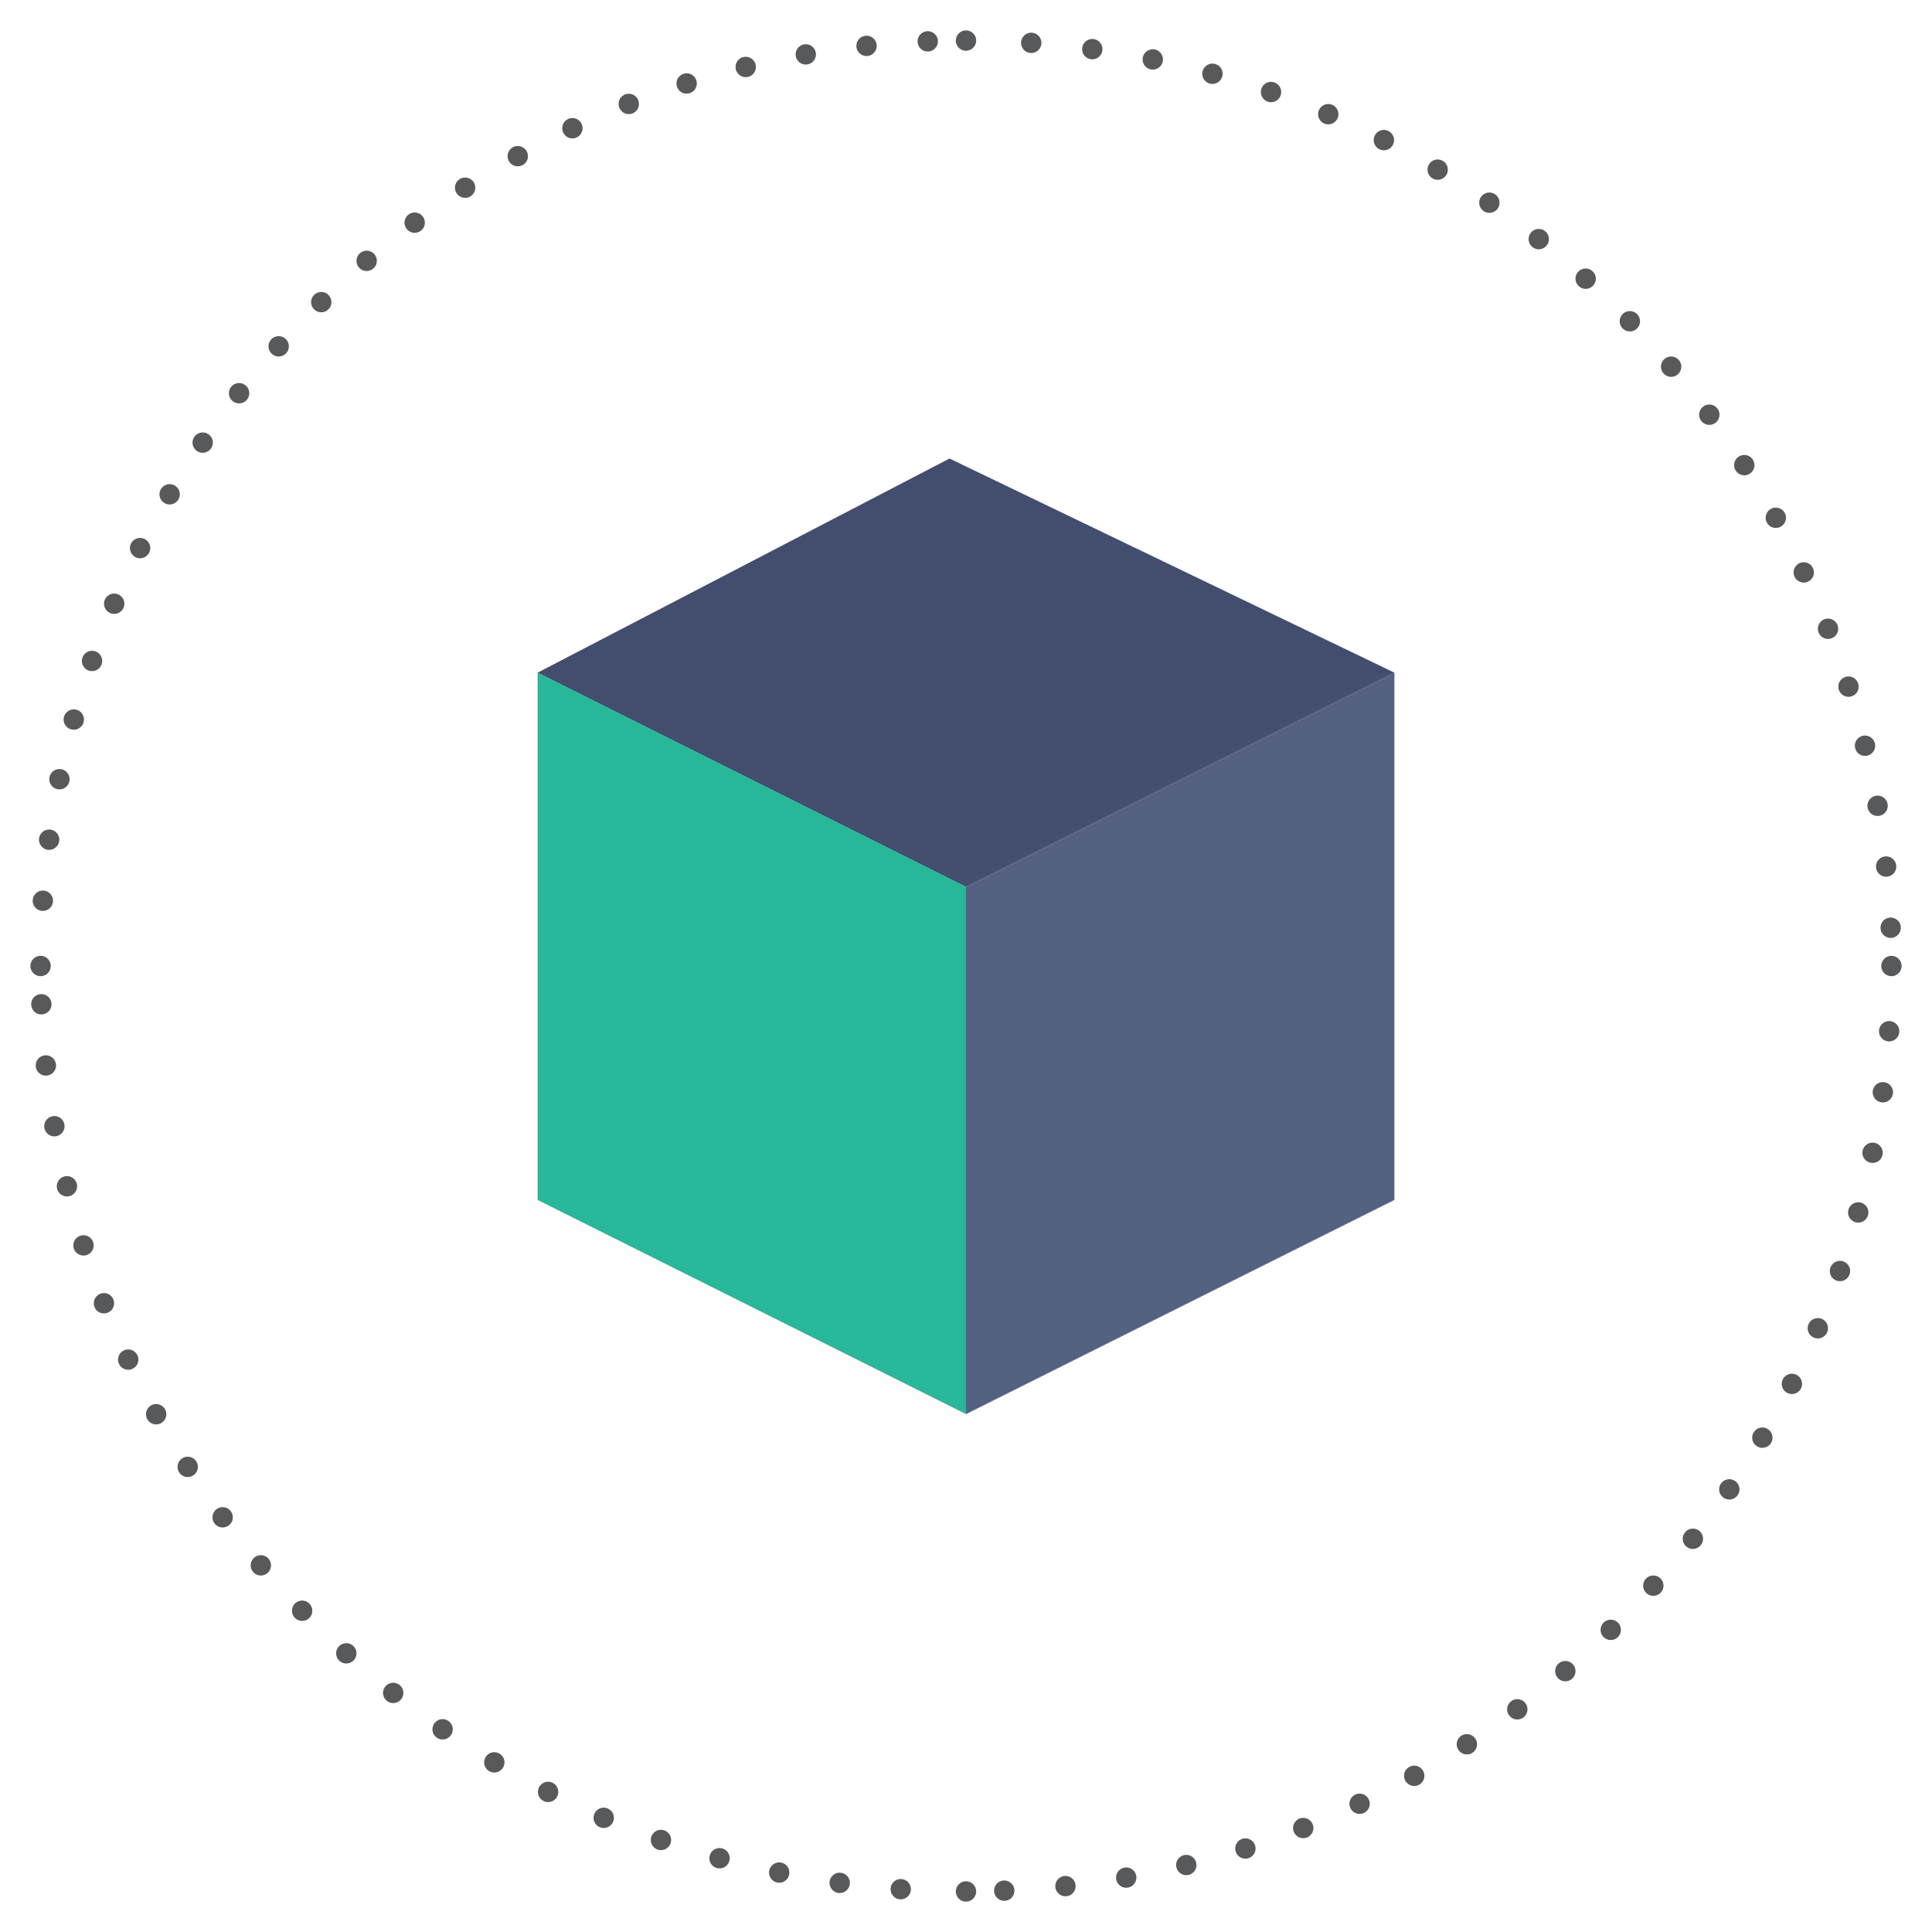
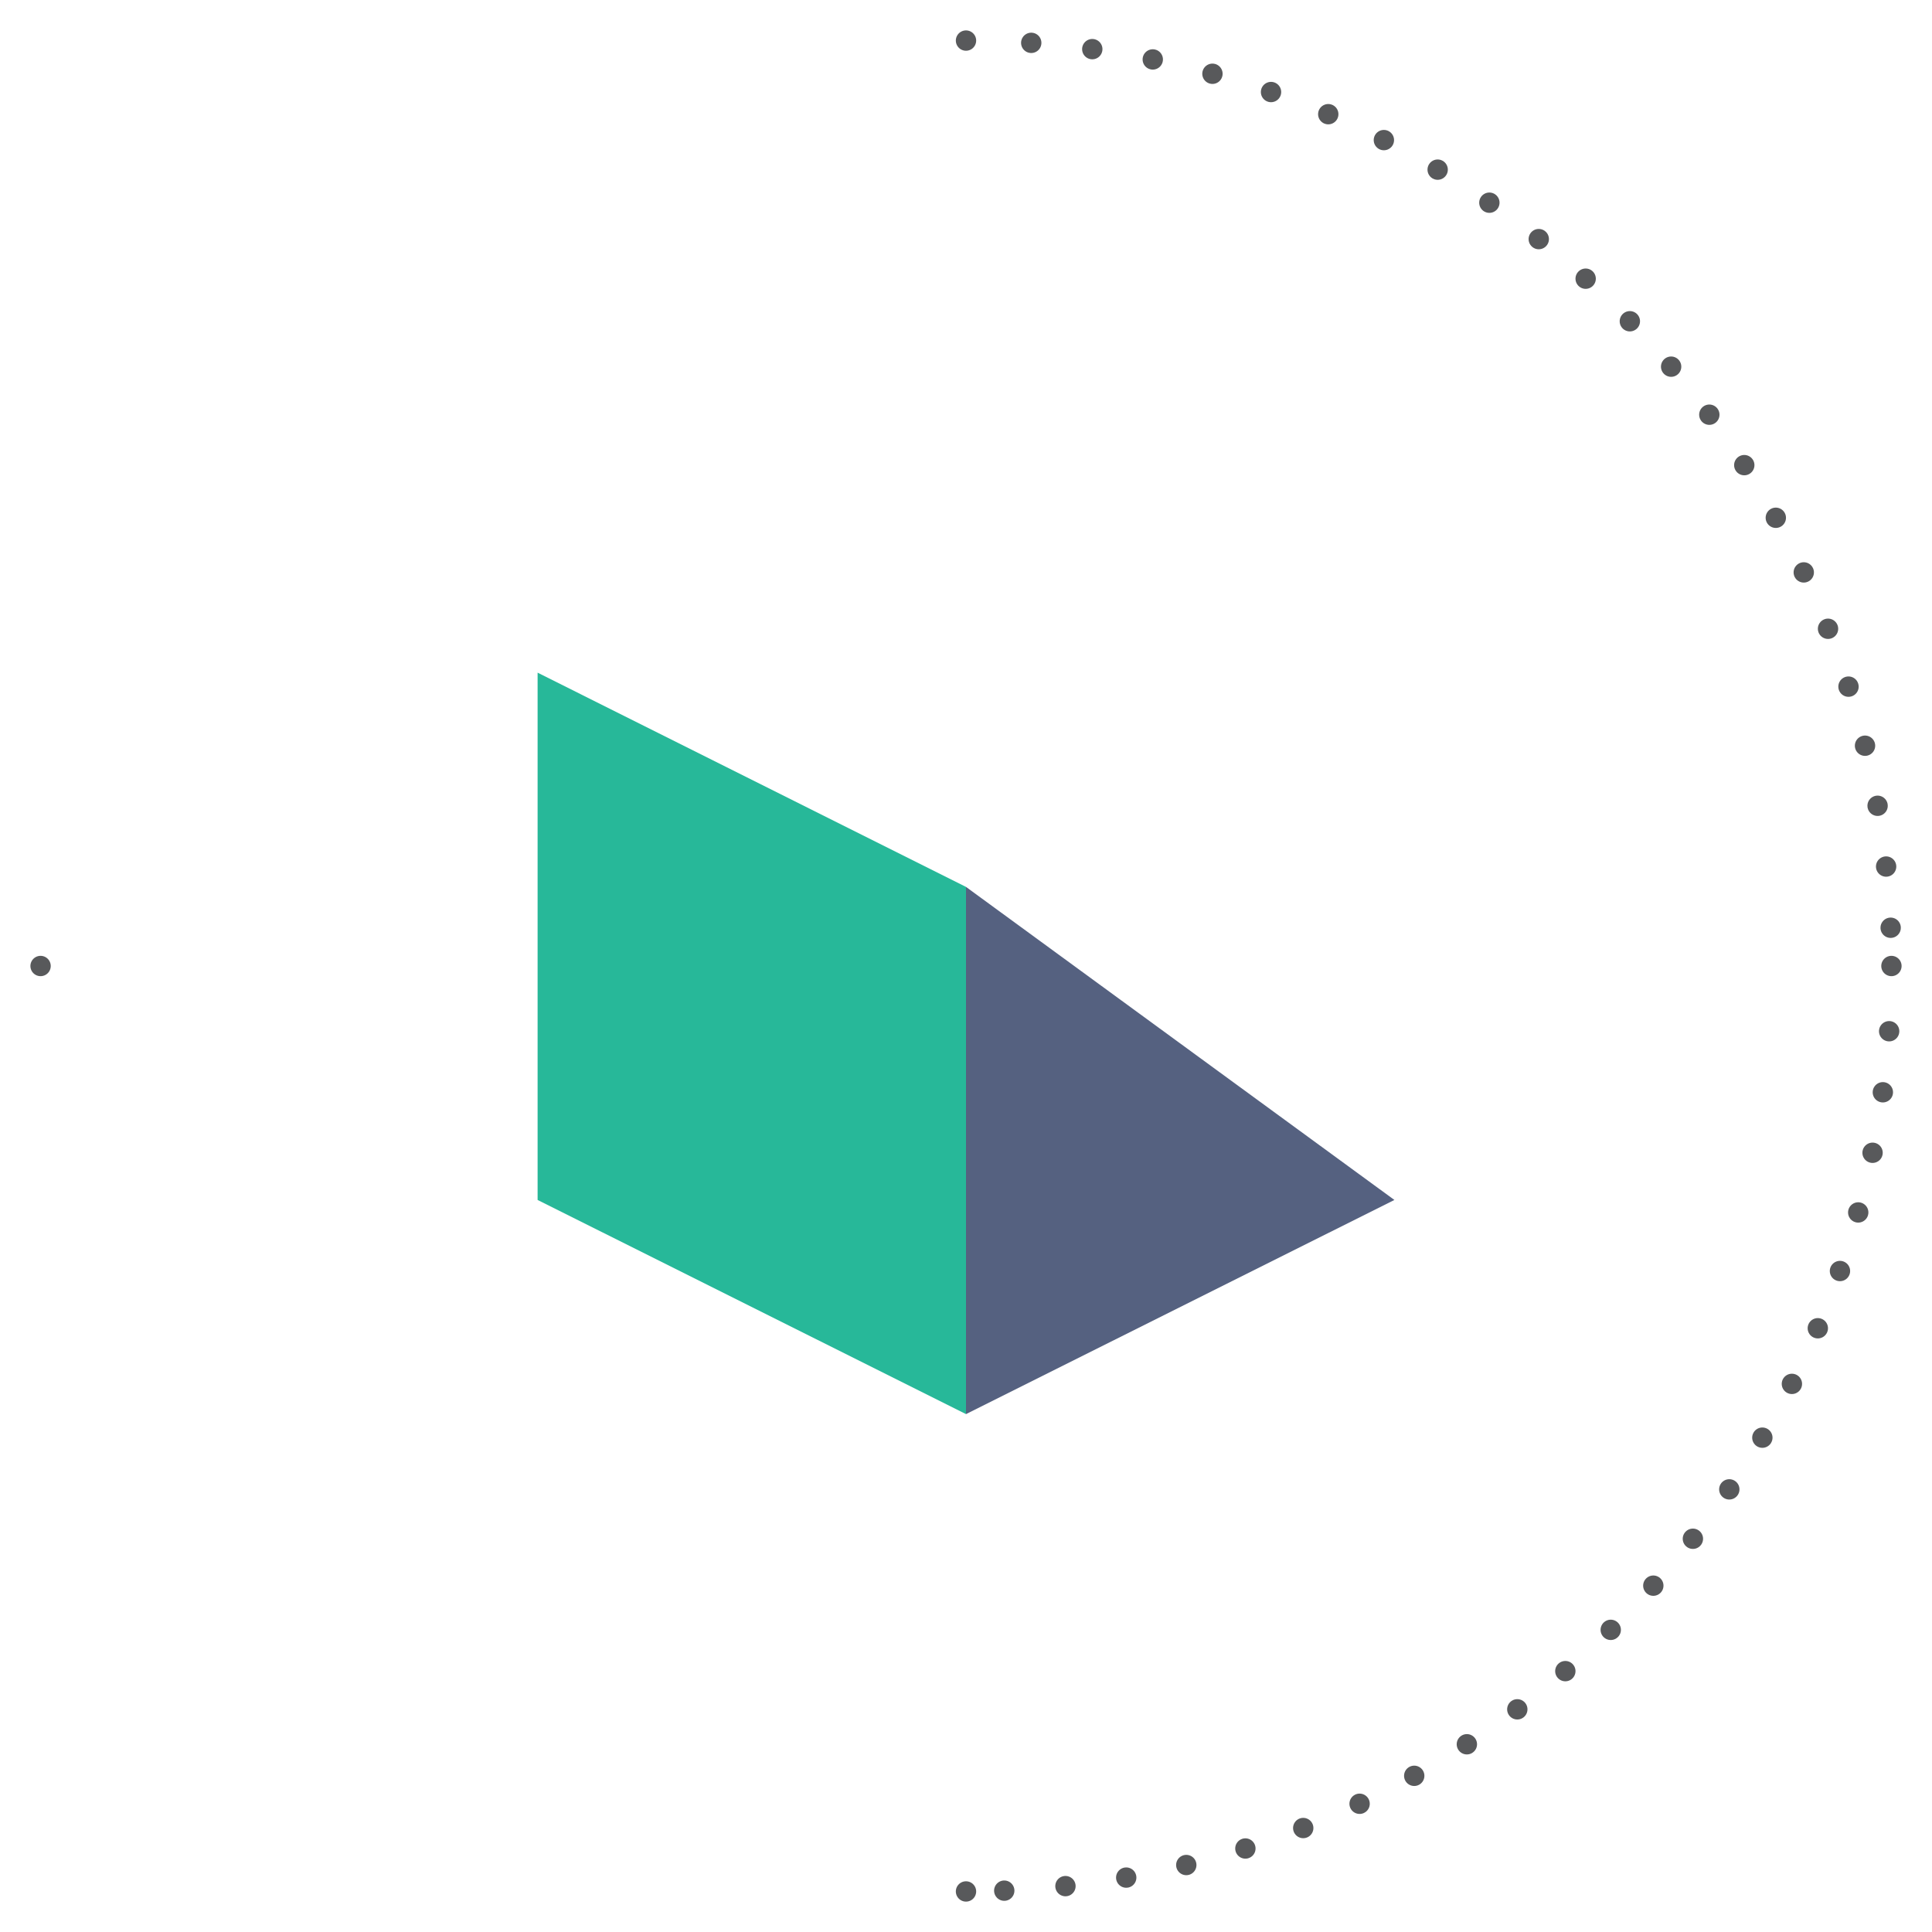
<svg xmlns="http://www.w3.org/2000/svg" xmlns:xlink="http://www.w3.org/1999/xlink" version="1.1" id="Layer_1" x="0px" y="0px" width="95px" height="95px" viewBox="0 0 95 95" enable-background="new 0 0 95 95" xml:space="preserve">
  <g>
    <g>
      <defs>
        <rect id="SVGID_1_" width="95" height="95" />
      </defs>
      <clipPath id="SVGID_2_">
        <use xlink:href="#SVGID_1_" overflow="visible" />
      </clipPath>
      <path clip-path="url(#SVGID_2_)" fill="none" stroke="#58595B" stroke-linecap="round" stroke-linejoin="round" stroke-dasharray="0,3.018" d="    M49.381,92.967c23.947-0.974,43.126-20.455,43.614-44.525" />
      <path clip-path="url(#SVGID_2_)" fill="none" stroke="#58595B" stroke-linecap="round" stroke-linejoin="round" stroke-dasharray="0,3.018" d="    M92.967,45.619C91.992,21.671,72.511,2.493,48.44,2.005" />
-       <path clip-path="url(#SVGID_2_)" fill="none" stroke="#58595B" stroke-linecap="round" stroke-linejoin="round" stroke-dasharray="0,3.018" d="    M45.619,2.033C21.671,3.007,2.493,22.489,2.005,46.56" />
-       <path clip-path="url(#SVGID_2_)" fill="none" stroke="#58595B" stroke-linecap="round" stroke-linejoin="round" stroke-dasharray="0,3.018" d="    M2.033,49.381C3.007,73.33,22.489,92.508,46.56,92.996" />
      <path clip-path="url(#SVGID_2_)" fill="none" stroke="#58595B" stroke-linecap="round" stroke-linejoin="round" d="M47.5,93.006    L47.5,93.006 M1.995,47.5L1.995,47.5 M47.5,1.995L47.5,1.995 M93.005,47.5L93.005,47.5" />
    </g>
    <g>
      <path fill="#27B899" d="M47.5,69.534l-21.065-10.53V33.076L47.5,43.611V69.534z M47.5,69.534" />
-       <path fill="#556180" d="M47.5,69.534l21.065-10.53V33.076L47.5,43.611V69.534z M47.5,69.534" />
-       <path fill="#434E6F" d="M26.435,33.076l20.254-10.53l21.877,10.53L47.5,43.611L26.435,33.076z M26.435,33.076" />
+       <path fill="#556180" d="M47.5,69.534l21.065-10.53L47.5,43.611V69.534z M47.5,69.534" />
    </g>
  </g>
</svg>